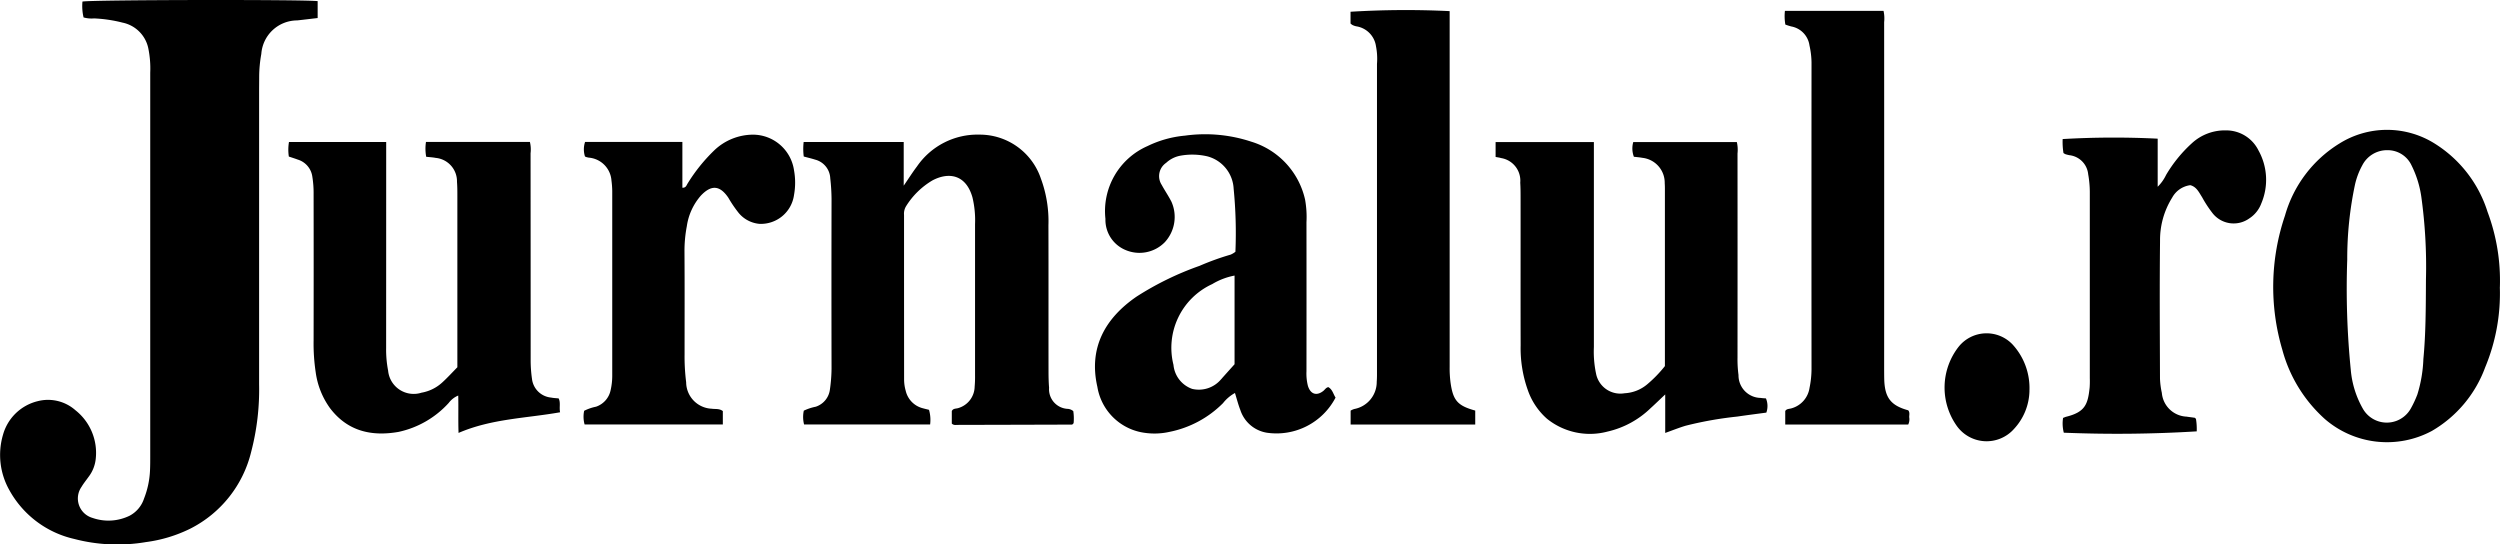
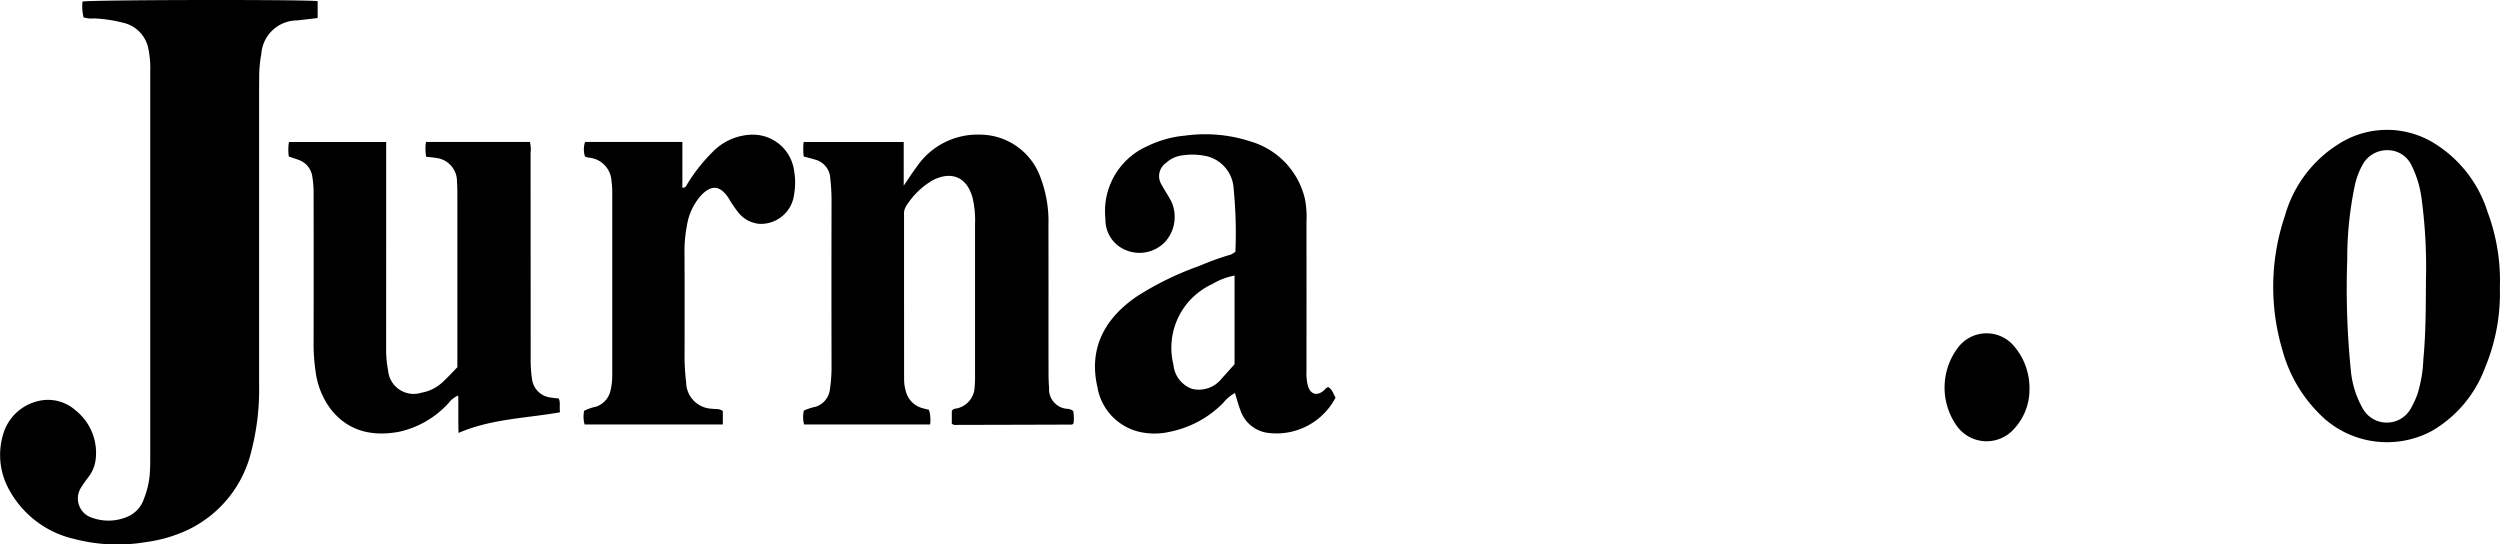
<svg xmlns="http://www.w3.org/2000/svg" width="252.572" height="55" viewBox="0 0 252.572 55">
  <defs>
    <clipPath id="clip-path">
      <rect id="Rectangle_662" data-name="Rectangle 662" width="252.572" height="55" fill="none" />
    </clipPath>
  </defs>
  <g id="Group_2928" data-name="Group 2928" clip-path="url(#clip-path)">
    <path id="Path_989" data-name="Path 989" d="M8.443,1.762A4.962,4.962,0,0,1,8.33.159c.82-.186,22.6-.22,23.762-.043V1.822c-.706.082-1.388.167-2.071.24A3.642,3.642,0,0,0,26.4,5.448a13.242,13.242,0,0,0-.215,2.287c0,.524-.008,1.047-.008,1.57q0,14.758,0,29.516a24.886,24.886,0,0,1-.8,6.823,11.817,11.817,0,0,1-6.159,7.769,14.283,14.283,0,0,1-4.473,1.353,17.2,17.2,0,0,1-7.251-.318A10.022,10.022,0,0,1,.936,49.5,7.226,7.226,0,0,1,.3,43.937a4.823,4.823,0,0,1,3.513-3.408,4.185,4.185,0,0,1,3.814.922,5.483,5.483,0,0,1,2.046,4.895,3.584,3.584,0,0,1-.719,1.822c-.242.34-.509.666-.721,1.024a2.044,2.044,0,0,0,1.105,3.129A4.873,4.873,0,0,0,13.1,52.1a3.01,3.01,0,0,0,1.446-1.715,8.79,8.79,0,0,0,.609-2.844c.025-.523.023-1.047.023-1.57q0-19.31,0-38.621a10.159,10.159,0,0,0-.2-2.492,3.341,3.341,0,0,0-2.588-2.57,14,14,0,0,0-2.886-.428,2.973,2.973,0,0,1-1.063-.1" transform="translate(0 0)" />
    <path id="Path_990" data-name="Path 990" d="M91.543,38.7a4.95,4.95,0,0,1,.034,1.222c-.032.034-.054.062-.08.086s-.053.057-.081.057q-5.857.019-11.714.032a.494.494,0,0,1-.432-.135V38.7c.136-.284.424-.231.643-.3a2.3,2.3,0,0,0,1.666-2.166,11.248,11.248,0,0,0,.04-1.149q0-7.638,0-15.276a9.824,9.824,0,0,0-.261-2.694c-.653-2.326-2.407-2.584-4.036-1.724a7.8,7.8,0,0,0-2.665,2.6,1.45,1.45,0,0,0-.212.893q0,8.318.006,16.636a4.164,4.164,0,0,0,.163,1.129,2.367,2.367,0,0,0,1.736,1.767c.2.057.4.1.616.157a3.662,3.662,0,0,1,.115,1.478H64.346a3,3,0,0,1-.028-1.392,5.041,5.041,0,0,1,1.207-.4A2.1,2.1,0,0,0,66.959,36.5a15.651,15.651,0,0,0,.162-2.08q-.019-8.579,0-17.158a20.1,20.1,0,0,0-.13-2.081,2.038,2.038,0,0,0-1.534-1.887c-.36-.115-.73-.2-1.145-.313a6.091,6.091,0,0,1-.009-1.465H74.412v4.412c.529-.77.905-1.369,1.332-1.931A7.424,7.424,0,0,1,82.08,10.77a6.521,6.521,0,0,1,6.193,4.448,12.4,12.4,0,0,1,.76,4.707c.015,4.918,0,9.835.009,14.751,0,.558.011,1.118.057,1.672a1.981,1.981,0,0,0,1.868,2.127.952.952,0,0,1,.576.23" transform="translate(16.889 2.831)" />
-     <path id="Path_991" data-name="Path 991" d="M119.648,12.864v-1.5h9.929V12.5q0,9.784,0,19.569a10.776,10.776,0,0,0,.221,2.7,2.5,2.5,0,0,0,2.886,1.974,3.847,3.847,0,0,0,2.288-.907A12.684,12.684,0,0,0,136.752,34v-.476q0-8.528,0-17.057c0-.313.005-.629-.018-.941a2.535,2.535,0,0,0-2.277-2.569c-.27-.052-.548-.069-.839-.106a2.359,2.359,0,0,1-.062-1.484H144.02a3.421,3.421,0,0,1,.068,1.149q.008,10.307,0,20.615a12.076,12.076,0,0,0,.1,1.772,2.277,2.277,0,0,0,2.238,2.312c.169.029.342.033.535.049A1.989,1.989,0,0,1,147,38.7c-.96.129-1.951.254-2.941.4a36.821,36.821,0,0,0-5.228.929c-.657.2-1.3.456-2.047.725V36.863c-.585.549-1.028.984-1.489,1.4a9.179,9.179,0,0,1-4.351,2.355,6.909,6.909,0,0,1-6.107-1.3,6.839,6.839,0,0,1-1.942-2.913,12.623,12.623,0,0,1-.717-4.51c-.014-4.919,0-9.838-.006-14.755,0-.558,0-1.118-.034-1.673a2.312,2.312,0,0,0-1.944-2.485c-.16-.051-.331-.069-.544-.112" transform="translate(31.451 2.986)" />
    <path id="Path_992" data-name="Path 992" d="M40.144,34.12V30.881q0-7.013,0-14.027c0-.487,0-.977-.038-1.464a2.376,2.376,0,0,0-2.149-2.423c-.3-.059-.612-.073-.961-.112a4.489,4.489,0,0,1-.023-1.5h10.5a3.223,3.223,0,0,1,.067,1.139q.009,10.415.009,20.83a13.33,13.33,0,0,0,.135,1.974,2.144,2.144,0,0,0,1.938,1.884c.237.051.484.056.755.085.216.427.044.874.144,1.4-3.436.611-6.918.645-10.257,2.086-.047-1.325,0-2.528-.032-3.777a2.32,2.32,0,0,0-.961.746A9.55,9.55,0,0,1,34.2,40.649c-2.728.479-5.142-.066-6.908-2.38a8.014,8.014,0,0,1-1.459-3.638,19.59,19.59,0,0,1-.213-3.229q.013-7.378,0-14.758a10.272,10.272,0,0,0-.126-1.765,2.1,2.1,0,0,0-1.459-1.736c-.289-.107-.585-.2-.917-.311a4.663,4.663,0,0,1,.014-1.474h9.821v1.137q0,9.839-.005,19.679a11.075,11.075,0,0,0,.2,2.286,2.593,2.593,0,0,0,3.373,2.228,4.163,4.163,0,0,0,2.119-1.054c.513-.47.983-.985,1.5-1.512" transform="translate(6.063 2.985)" />
    <path id="Path_993" data-name="Path 993" d="M101.787,22.6a45.631,45.631,0,0,0-.179-6.357,3.566,3.566,0,0,0-2.647-3.271,6.72,6.72,0,0,0-2.8-.056,2.882,2.882,0,0,0-1.375.712,1.621,1.621,0,0,0-.447,2.224c.314.58.693,1.125.99,1.714a3.768,3.768,0,0,1-.669,4.07,3.585,3.585,0,0,1-3.965.8,3.3,3.3,0,0,1-2.04-3.146A7.172,7.172,0,0,1,92.9,11.935a10.865,10.865,0,0,1,3.794-1.058,14.837,14.837,0,0,1,6.706.614,7.928,7.928,0,0,1,5.425,5.85,9.937,9.937,0,0,1,.14,2.29q.009,7.534,0,15.066a5.008,5.008,0,0,0,.143,1.448c.253.852.88,1.068,1.565.518.159-.128.259-.33.5-.378.421.235.5.708.731,1.057a6.728,6.728,0,0,1-6.894,3.556,3.381,3.381,0,0,1-2.729-2.31c-.212-.543-.355-1.113-.54-1.711a3.946,3.946,0,0,0-1.207,1.025,10.537,10.537,0,0,1-5.442,2.91,6.929,6.929,0,0,1-2.9.015,5.6,5.6,0,0,1-4.352-4.57c-.9-3.943.78-6.936,3.968-9.123a30.657,30.657,0,0,1,6.352-3.1A26.383,26.383,0,0,1,101.3,22.9a2.158,2.158,0,0,0,.491-.293M101.7,33.972V25.015a6.835,6.835,0,0,0-2.257.861,7.078,7.078,0,0,0-3.914,8.161,2.849,2.849,0,0,0,1.883,2.425,2.933,2.933,0,0,0,2.924-.966c.051-.048.092-.1.139-.157.415-.465.832-.928,1.225-1.366" transform="translate(23.026 2.826)" />
    <path id="Path_994" data-name="Path 994" d="M204.754,26.3a19.423,19.423,0,0,1-1.486,8.092,12.327,12.327,0,0,1-5.381,6.414,9.591,9.591,0,0,1-10.808-1.2,14.428,14.428,0,0,1-4.3-7,22.381,22.381,0,0,1,.268-13.552,12.555,12.555,0,0,1,5.546-7.313,9.061,9.061,0,0,1,9.528,0,12.581,12.581,0,0,1,5.392,6.936,19.8,19.8,0,0,1,1.244,7.623m-7.467-.836a51.18,51.18,0,0,0-.469-8.31,10.349,10.349,0,0,0-.985-3.169,2.655,2.655,0,0,0-2.428-1.543,2.81,2.81,0,0,0-2.555,1.537,7.393,7.393,0,0,0-.734,1.946,36.05,36.05,0,0,0-.782,7.566,82.455,82.455,0,0,0,.36,11.169,9.562,9.562,0,0,0,1.192,3.853,2.78,2.78,0,0,0,4.873.021,10.508,10.508,0,0,0,.658-1.409,13.631,13.631,0,0,0,.609-3.589c.24-2.5.246-5.011.26-8.072" transform="translate(47.802 2.731)" />
-     <path id="Path_995" data-name="Path 995" d="M155.263,42.664H142.832V41.3c.129-.234.4-.206.625-.273a2.527,2.527,0,0,0,1.83-2.077,9.573,9.573,0,0,0,.2-1.867q-.011-15.482,0-30.962a8.314,8.314,0,0,0-.207-1.759,2.263,2.263,0,0,0-1.822-1.914,5.756,5.756,0,0,1-.614-.194A4.843,4.843,0,0,1,142.8.868h9.961a3.437,3.437,0,0,1,.063,1.143q.008,17.312,0,34.623c0,.489,0,.976.01,1.465.053,1.856.667,2.644,2.422,3.126.181.206.1.46.1.693a1.214,1.214,0,0,1-.1.746" transform="translate(37.529 0.228)" />
-     <path id="Path_996" data-name="Path 996" d="M120.641,41.268v1.407H108.052v-1.4a1.534,1.534,0,0,1,.376-.167,2.778,2.778,0,0,0,2.262-2.748c.034-.417.025-.837.025-1.255q0-15.435,0-30.871a6.482,6.482,0,0,0-.1-1.769,2.372,2.372,0,0,0-1.986-2.017,1.569,1.569,0,0,1-.394-.136,1.1,1.1,0,0,1-.192-.149V.975A91.661,91.661,0,0,1,118.057.912V36.856a11.161,11.161,0,0,0,.087,1.562c.251,1.815.695,2.355,2.5,2.85" transform="translate(28.4 0.212)" />
-     <path id="Path_997" data-name="Path 997" d="M177.9,15.967a2.445,2.445,0,0,0-1.824,1.258,8.069,8.069,0,0,0-1.225,4.366c-.053,4.637-.021,9.276-.006,13.913a8.042,8.042,0,0,0,.187,1.446,2.624,2.624,0,0,0,2.494,2.4c.274.042.549.073.823.114.028,0,.052.042.129.11a6.243,6.243,0,0,1,.078,1.264,132.315,132.315,0,0,1-13.428.135,3.642,3.642,0,0,1-.074-1.493c.14-.053.231-.1.327-.122,1.883-.472,2.182-1.23,2.358-2.958a9.345,9.345,0,0,0,.016-.941q0-9.417,0-18.832a10.462,10.462,0,0,0-.164-1.762,2.145,2.145,0,0,0-1.891-1.927,3.4,3.4,0,0,1-.4-.1,1.156,1.156,0,0,1-.206-.119,7.038,7.038,0,0,1-.082-1.412,89.3,89.3,0,0,1,9.6-.039v4.857a4.176,4.176,0,0,0,.846-1.188,13.79,13.79,0,0,1,2.624-3.222,4.915,4.915,0,0,1,3.435-1.284,3.634,3.634,0,0,1,3.285,2.037,6.093,6.093,0,0,1,.278,5.343,3.087,3.087,0,0,1-1.219,1.518,2.71,2.71,0,0,1-3.739-.577,12,12,0,0,1-1.023-1.571c-.318-.49-.559-1.056-1.2-1.216" transform="translate(43.376 2.742)" />
    <path id="Path_998" data-name="Path 998" d="M46.825,12.966a2.372,2.372,0,0,1,.013-1.456h9.831v4.626c.369.016.414-.254.53-.431a17.135,17.135,0,0,1,2.676-3.331,5.693,5.693,0,0,1,3.959-1.6,4.2,4.2,0,0,1,4.114,3.6,6.992,6.992,0,0,1,0,2.49,3.378,3.378,0,0,1-3.5,2.92A3.074,3.074,0,0,1,62.372,18.7a12.513,12.513,0,0,1-1.057-1.55c-.855-1.267-1.725-1.332-2.78-.217a5.988,5.988,0,0,0-1.417,3.089,13.266,13.266,0,0,0-.236,2.6c.023,3.453.01,6.905.009,10.358a20.966,20.966,0,0,0,.16,2.812,2.693,2.693,0,0,0,2.57,2.668c.371.059.775-.038,1.135.24v1.354H46.791a2.908,2.908,0,0,1-.045-1.383,4.679,4.679,0,0,1,1.2-.414,2.236,2.236,0,0,0,1.464-1.628,6.521,6.521,0,0,0,.173-1.446q0-9.363,0-18.727a8.994,8.994,0,0,0-.078-1.041,2.5,2.5,0,0,0-2.292-2.32,3,3,0,0,1-.3-.072.326.326,0,0,1-.083-.057" transform="translate(12.271 2.831)" />
    <path id="Path_999" data-name="Path 999" d="M164.142,32.5a5.822,5.822,0,0,1-1.579,3.844,3.7,3.7,0,0,1-5.8-.376A6.693,6.693,0,0,1,157,28.006a3.615,3.615,0,0,1,5.439-.208,6.515,6.515,0,0,1,1.7,4.7" transform="translate(40.892 7.009)" />
  </g>
</svg>